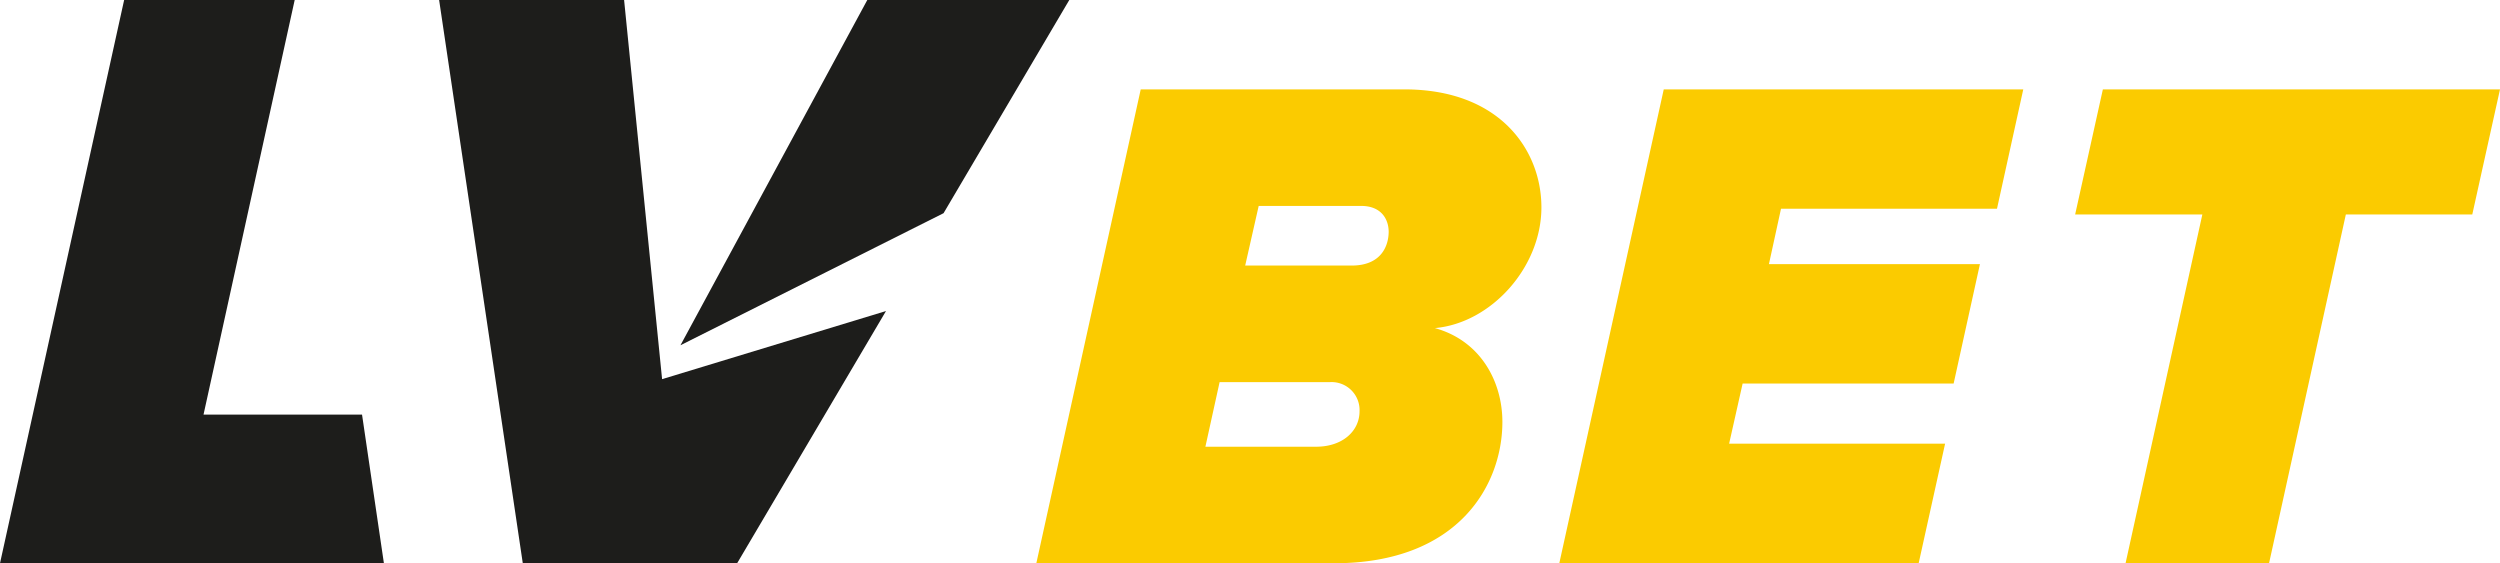
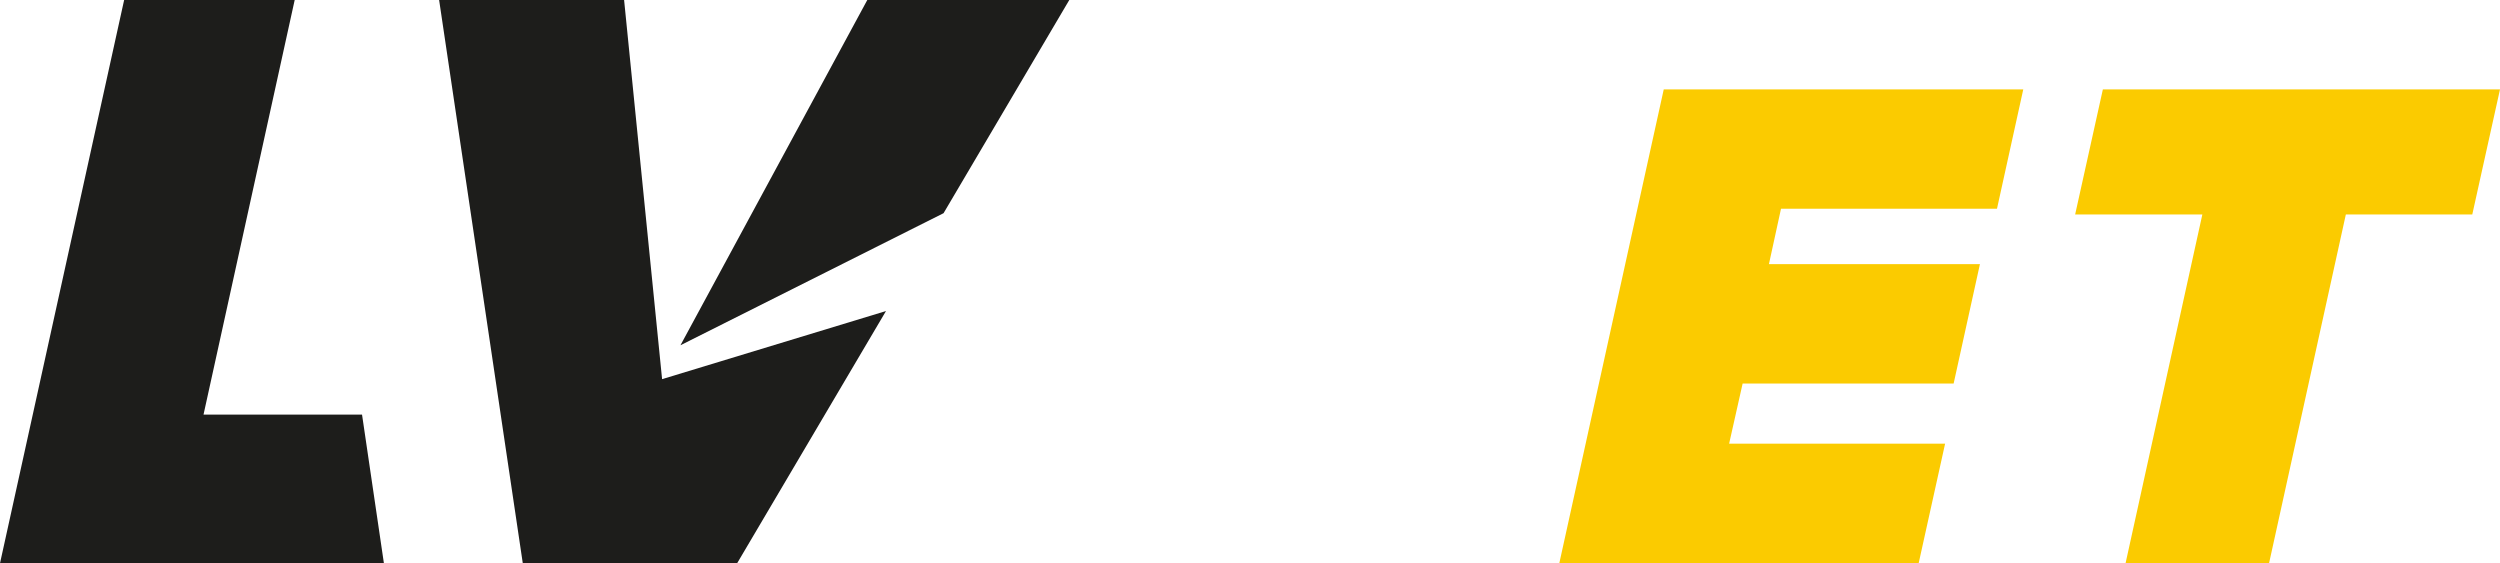
<svg xmlns="http://www.w3.org/2000/svg" viewBox="0 0 457.34 103.04">
  <defs>
    <style>.cls-1{fill:#fbcb00;}.cls-2{fill:#1d1d1b;}</style>
  </defs>
  <title>Zasób 19</title>
  <g id="Warstwa_2" data-name="Warstwa 2">
    <g id="Warstwa_1-2" data-name="Warstwa 1">
-       <path class="cls-1" d="M208.68,16.35H256.9c17.55,0,25.08,11.18,25.08,21.58,0,11-9.22,21.18-19.49,22.09,8.45,2.34,12.35,9.88,12.35,17.16,0,11.43-7.93,25.86-30.81,25.86H189.58Zm34.7,53.55H223.11l-2.6,11.82h20.27c4.81,0,7.93-2.86,7.93-6.49A5.12,5.12,0,0,0,243.38,69.9ZM249,37.67H230.26l-2.47,10.91h19.49c5.33,0,6.76-3.51,6.76-6.24C254,40,252.61,37.67,249,37.67Z" />
      <path class="cls-1" d="M304.36,16.35h65.77l-4.81,21.84H325.81L323.6,48.32h38.6l-4.81,21.84h-38.6l-2.47,11h39.51L351,103H285.26Z" />
      <path class="cls-1" d="M402.89,39.23H379.62l5.07-22.88h72.65l-5.07,22.88H429.14L415.1,103H388.85Z" />
      <path class="cls-2" d="M22.71,0h31.2L37.23,75.85h29q2,13.59,4,27.19H0Z" />
      <path class="cls-2" d="M172.61,39l23-39H158.66q-17.1,31.58-34.18,63.16Z" />
      <path class="cls-2" d="M121.12,69.36,114.17,0H80.33l15.3,103h39.24L162.08,56.9Z" />
    </g>
  </g>
</svg>